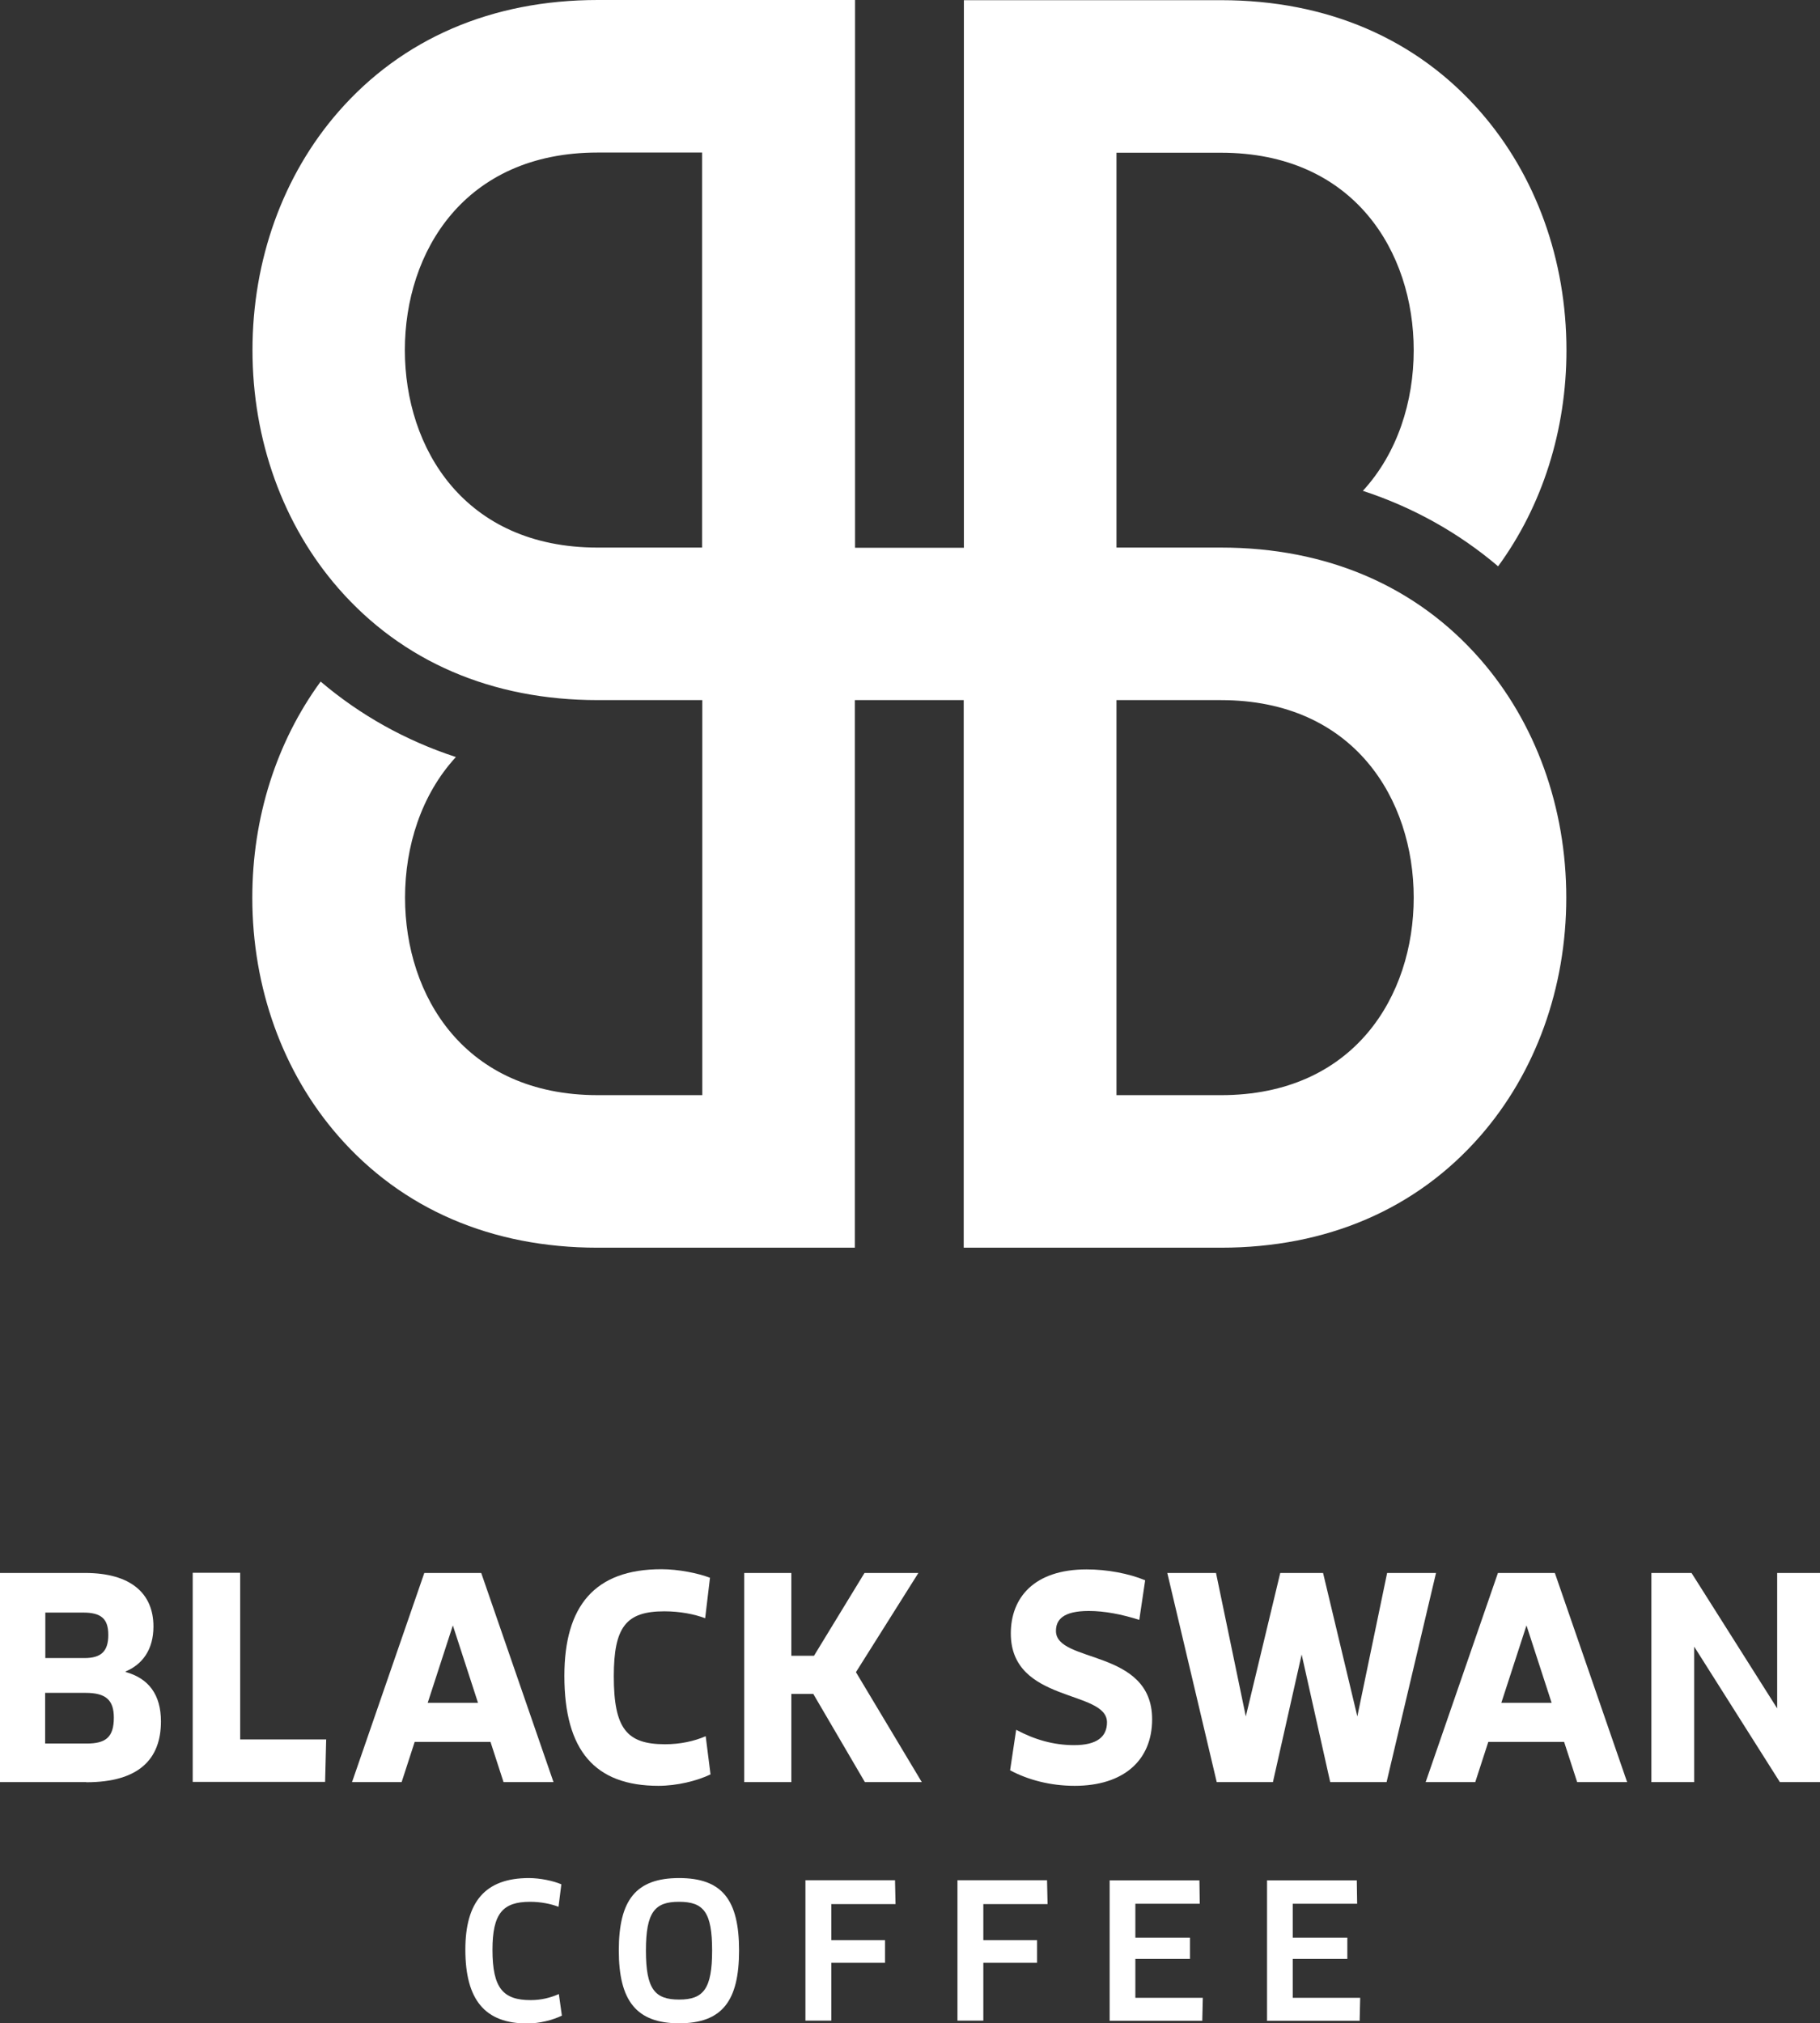
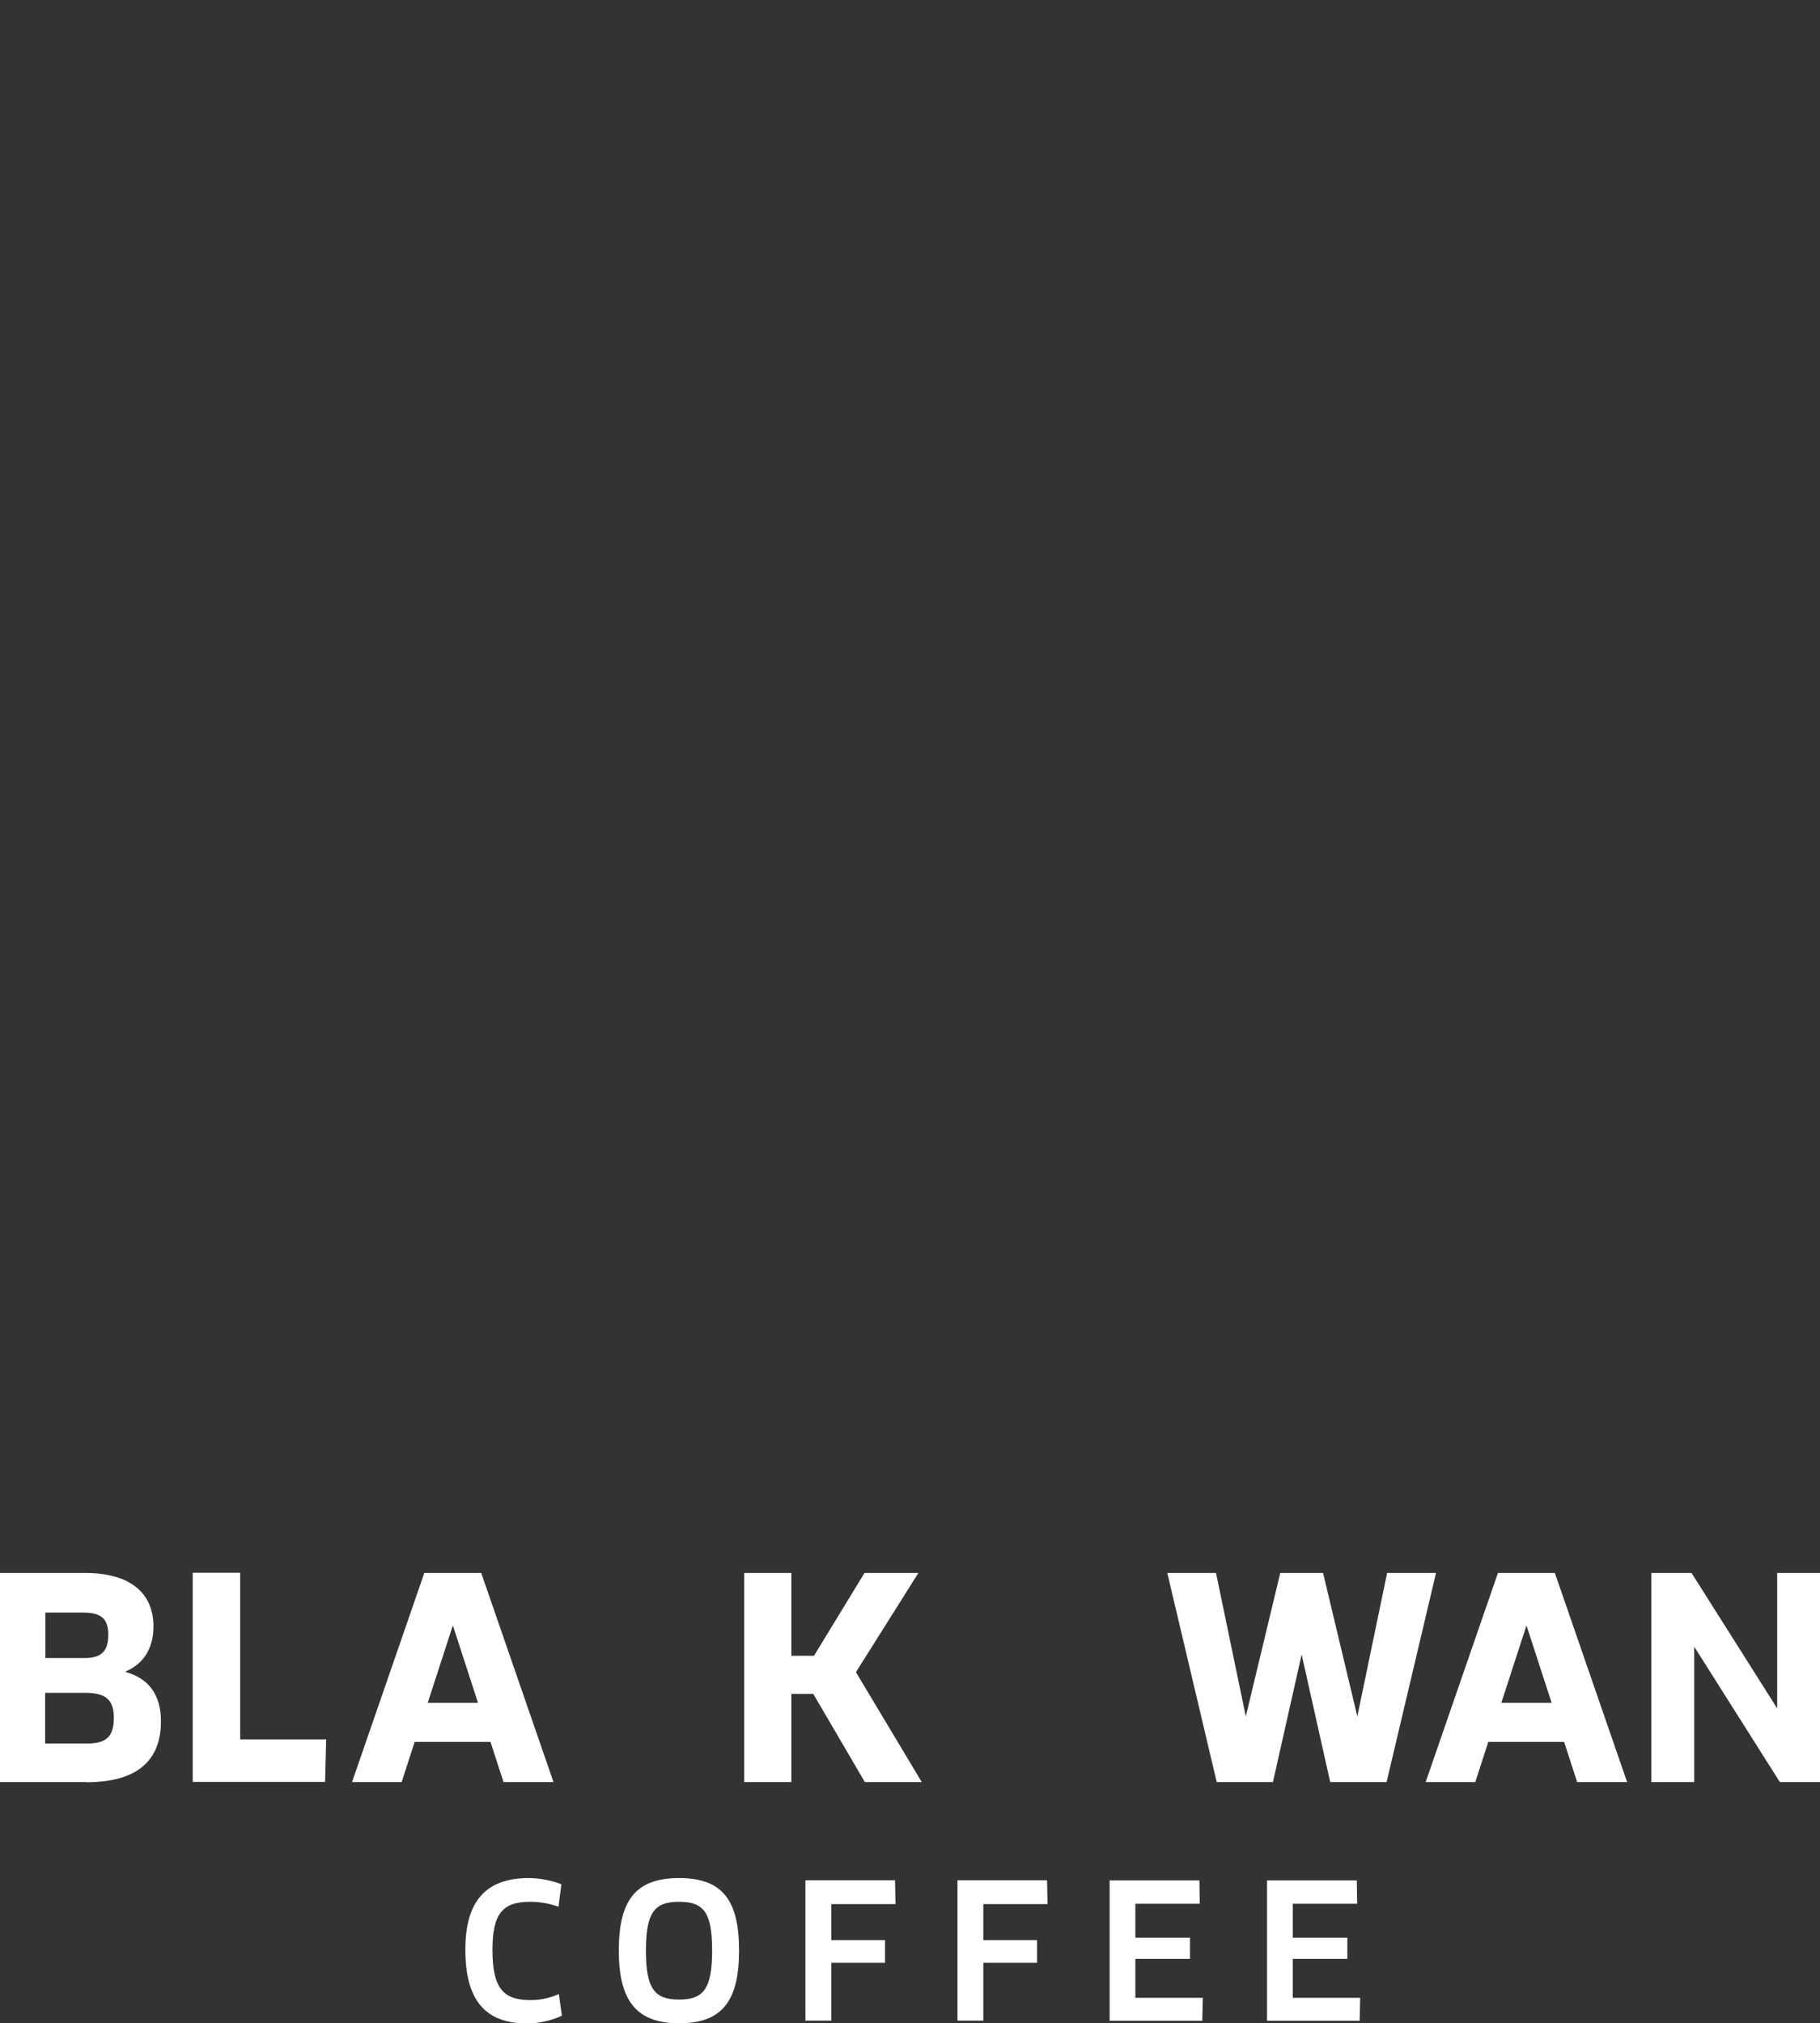
<svg xmlns="http://www.w3.org/2000/svg" id="b" data-name="レイヤー 2" viewBox="0 0 102 113.4">
  <rect x="0" y="0" width="102" height="113.4" fill="#333333" stroke="none" />
  <g id="c" data-name="メニュー">
    <g>
-       <path d="m68.43,30.69h-5.86V8.56h5.86c7.46,0,10.8,5.56,10.8,11.07,0,2.88-.91,5.77-2.85,7.88,2.81.92,5.37,2.35,7.58,4.23,2.48-3.39,3.83-7.63,3.83-12.11,0-5.06-1.71-9.8-4.82-13.36-3.58-4.1-8.6-6.26-14.53-6.26h-14.42v30.69h-6.1V0h-14.42c-5.93,0-10.95,2.16-14.53,6.26-3.11,3.56-4.82,8.31-4.82,13.36s1.71,9.8,4.82,13.36c3.58,4.1,8.6,6.26,14.53,6.26h5.86v22.14h-5.86c-7.46,0-10.8-5.56-10.8-11.07,0-2.88.91-5.77,2.85-7.88-2.81-.92-5.37-2.35-7.58-4.23-2.48,3.39-3.83,7.63-3.83,12.11,0,5.06,1.71,9.8,4.82,13.36,3.58,4.1,8.6,6.26,14.53,6.26h14.42v-30.69h6.1v30.69h14.42c5.93,0,10.95-2.16,14.53-6.26,3.11-3.56,4.82-8.31,4.82-13.36s-1.71-9.8-4.82-13.36c-3.58-4.1-8.6-6.26-14.53-6.26Zm-29.08,0h-5.86c-7.46,0-10.8-5.56-10.8-11.07s3.34-11.07,10.8-11.07h5.86v22.14Zm29.08,30.69h-5.86v-22.14h5.86c7.46,0,10.8,5.56,10.8,11.07s-3.34,11.07-10.8,11.07Z" fill="#fff" />
      <g>
        <path d="m4.83,99.88H0v-11.72h4.77c2.55,0,3.83,1.14,3.83,3,0,1.31-.63,2.13-1.56,2.52v.03c1.3.36,1.98,1.28,1.98,2.77,0,2.11-1.23,3.41-4.19,3.41Zm-.03-5h-2.27v2.84h2.33c1.05,0,1.52-.34,1.52-1.45,0-.98-.44-1.39-1.58-1.39Zm-.13-4.5h-2.13v2.55h2.19c.94,0,1.34-.38,1.34-1.3s-.42-1.25-1.41-1.25Z" fill="#fff" />
        <path d="m18.28,97.5l-.06,2.37h-7.42v-11.72h2.66v9.34h4.83Z" fill="#fff" />
-         <path d="m39.53,90.7c-.61-.23-1.42-.39-2.3-.39-2.13,0-2.83.86-2.83,3.64,0,2.94.73,3.81,2.87,3.81.86,0,1.63-.17,2.28-.45l.27,2.14c-.77.37-1.89.64-2.92.64-3.55,0-5.27-1.97-5.27-6.16,0-3.91,1.69-5.98,5.44-5.98.94,0,2.05.22,2.72.48l-.27,2.27Z" fill="#fff" />
        <path d="m48.47,99.88l-2.89-4.94h-1.23v4.94h-2.64v-11.72h2.64v4.64h1.27l2.83-4.64h3.02l-3.5,5.56,3.69,6.16h-3.17Z" fill="#fff" />
-         <path d="m60.23,100.09c-1.36,0-2.61-.33-3.62-.87l.34-2.27c1.03.55,2.09.86,3.25.86,1.28,0,1.84-.47,1.84-1.28,0-1.84-5.39-1.06-5.39-4.98,0-1.98,1.28-3.59,4.25-3.59,1.14,0,2.37.23,3.28.61l-.33,2.22c-.97-.31-1.94-.5-2.83-.5-1.45,0-1.84.5-1.84,1.12,0,1.83,5.39.98,5.39,4.95,0,2.31-1.61,3.73-4.34,3.73Z" fill="#fff" />
        <g>
          <path d="m31.3,106.87c-.41-.16-.99-.28-1.59-.28-1.53,0-2.11.65-2.11,2.69,0,2.16.6,2.82,2.14,2.82.61,0,1.13-.14,1.58-.34l.17,1.21c-.51.25-1.26.44-1.94.44-2.36,0-3.47-1.31-3.47-4.14,0-2.66,1.1-4.01,3.56-4.01.64,0,1.38.16,1.82.35l-.16,1.27Z" fill="#fff" />
          <path d="m38.06,113.4c-2.38,0-3.38-1.25-3.38-4.08s.96-4.06,3.38-4.06,3.36,1.23,3.36,4.06-.95,4.08-3.36,4.08Zm-.01-6.81c-1.34,0-1.85.56-1.85,2.73s.5,2.75,1.86,2.75,1.85-.59,1.85-2.75-.48-2.73-1.86-2.73Z" fill="#fff" />
          <path d="m46.59,106.73v2.01h3.01v1.27h-3.01v3.24h-1.45v-7.87h5.02l.03,1.34h-3.61Z" fill="#fff" />
          <path d="m55.11,106.73v2.01h3.01v1.27h-3.01v3.24h-1.45v-7.87h5.02l.03,1.34h-3.61Z" fill="#fff" />
          <path d="m67.41,111.97l-.03,1.29h-5.19v-7.87h5.03l.02,1.31h-3.61v1.9h3.06v1.19h-3.06v2.18h3.78Z" fill="#fff" />
          <path d="m76.23,111.97l-.03,1.29h-5.19v-7.87h5.03l.02,1.31h-3.61v1.9h3.06v1.19h-3.06v2.18h3.78Z" fill="#fff" />
        </g>
        <polygon points="77.74 88.16 76.07 96.2 74.15 88.16 71.75 88.16 69.82 96.2 68.15 88.16 65.42 88.16 68.19 99.88 71.34 99.88 72.95 92.73 74.55 99.88 77.71 99.88 80.48 88.16 77.74 88.16" fill="#fff" />
        <path d="m28.24,99.88h2.78l-4.05-11.72h-3.19l-4.05,11.72h2.78l.73-2.25h4.25l.73,2.25Zm-4.27-4.44l1.41-4.34,1.41,4.34h-2.83Z" fill="#fff" />
        <path d="m88.41,99.88h2.78l-4.05-11.72h-3.19l-4.05,11.72h2.78l.73-2.25h4.25l.73,2.25Zm-4.27-4.44l1.41-4.34,1.41,4.34h-2.83Z" fill="#fff" />
        <polygon points="99.6 88.16 99.6 95.75 94.8 88.16 92.55 88.16 92.55 99.88 94.95 99.88 94.95 92.29 99.75 99.88 102 99.88 102 88.16 99.6 88.16" fill="#fff" />
      </g>
    </g>
  </g>
</svg>